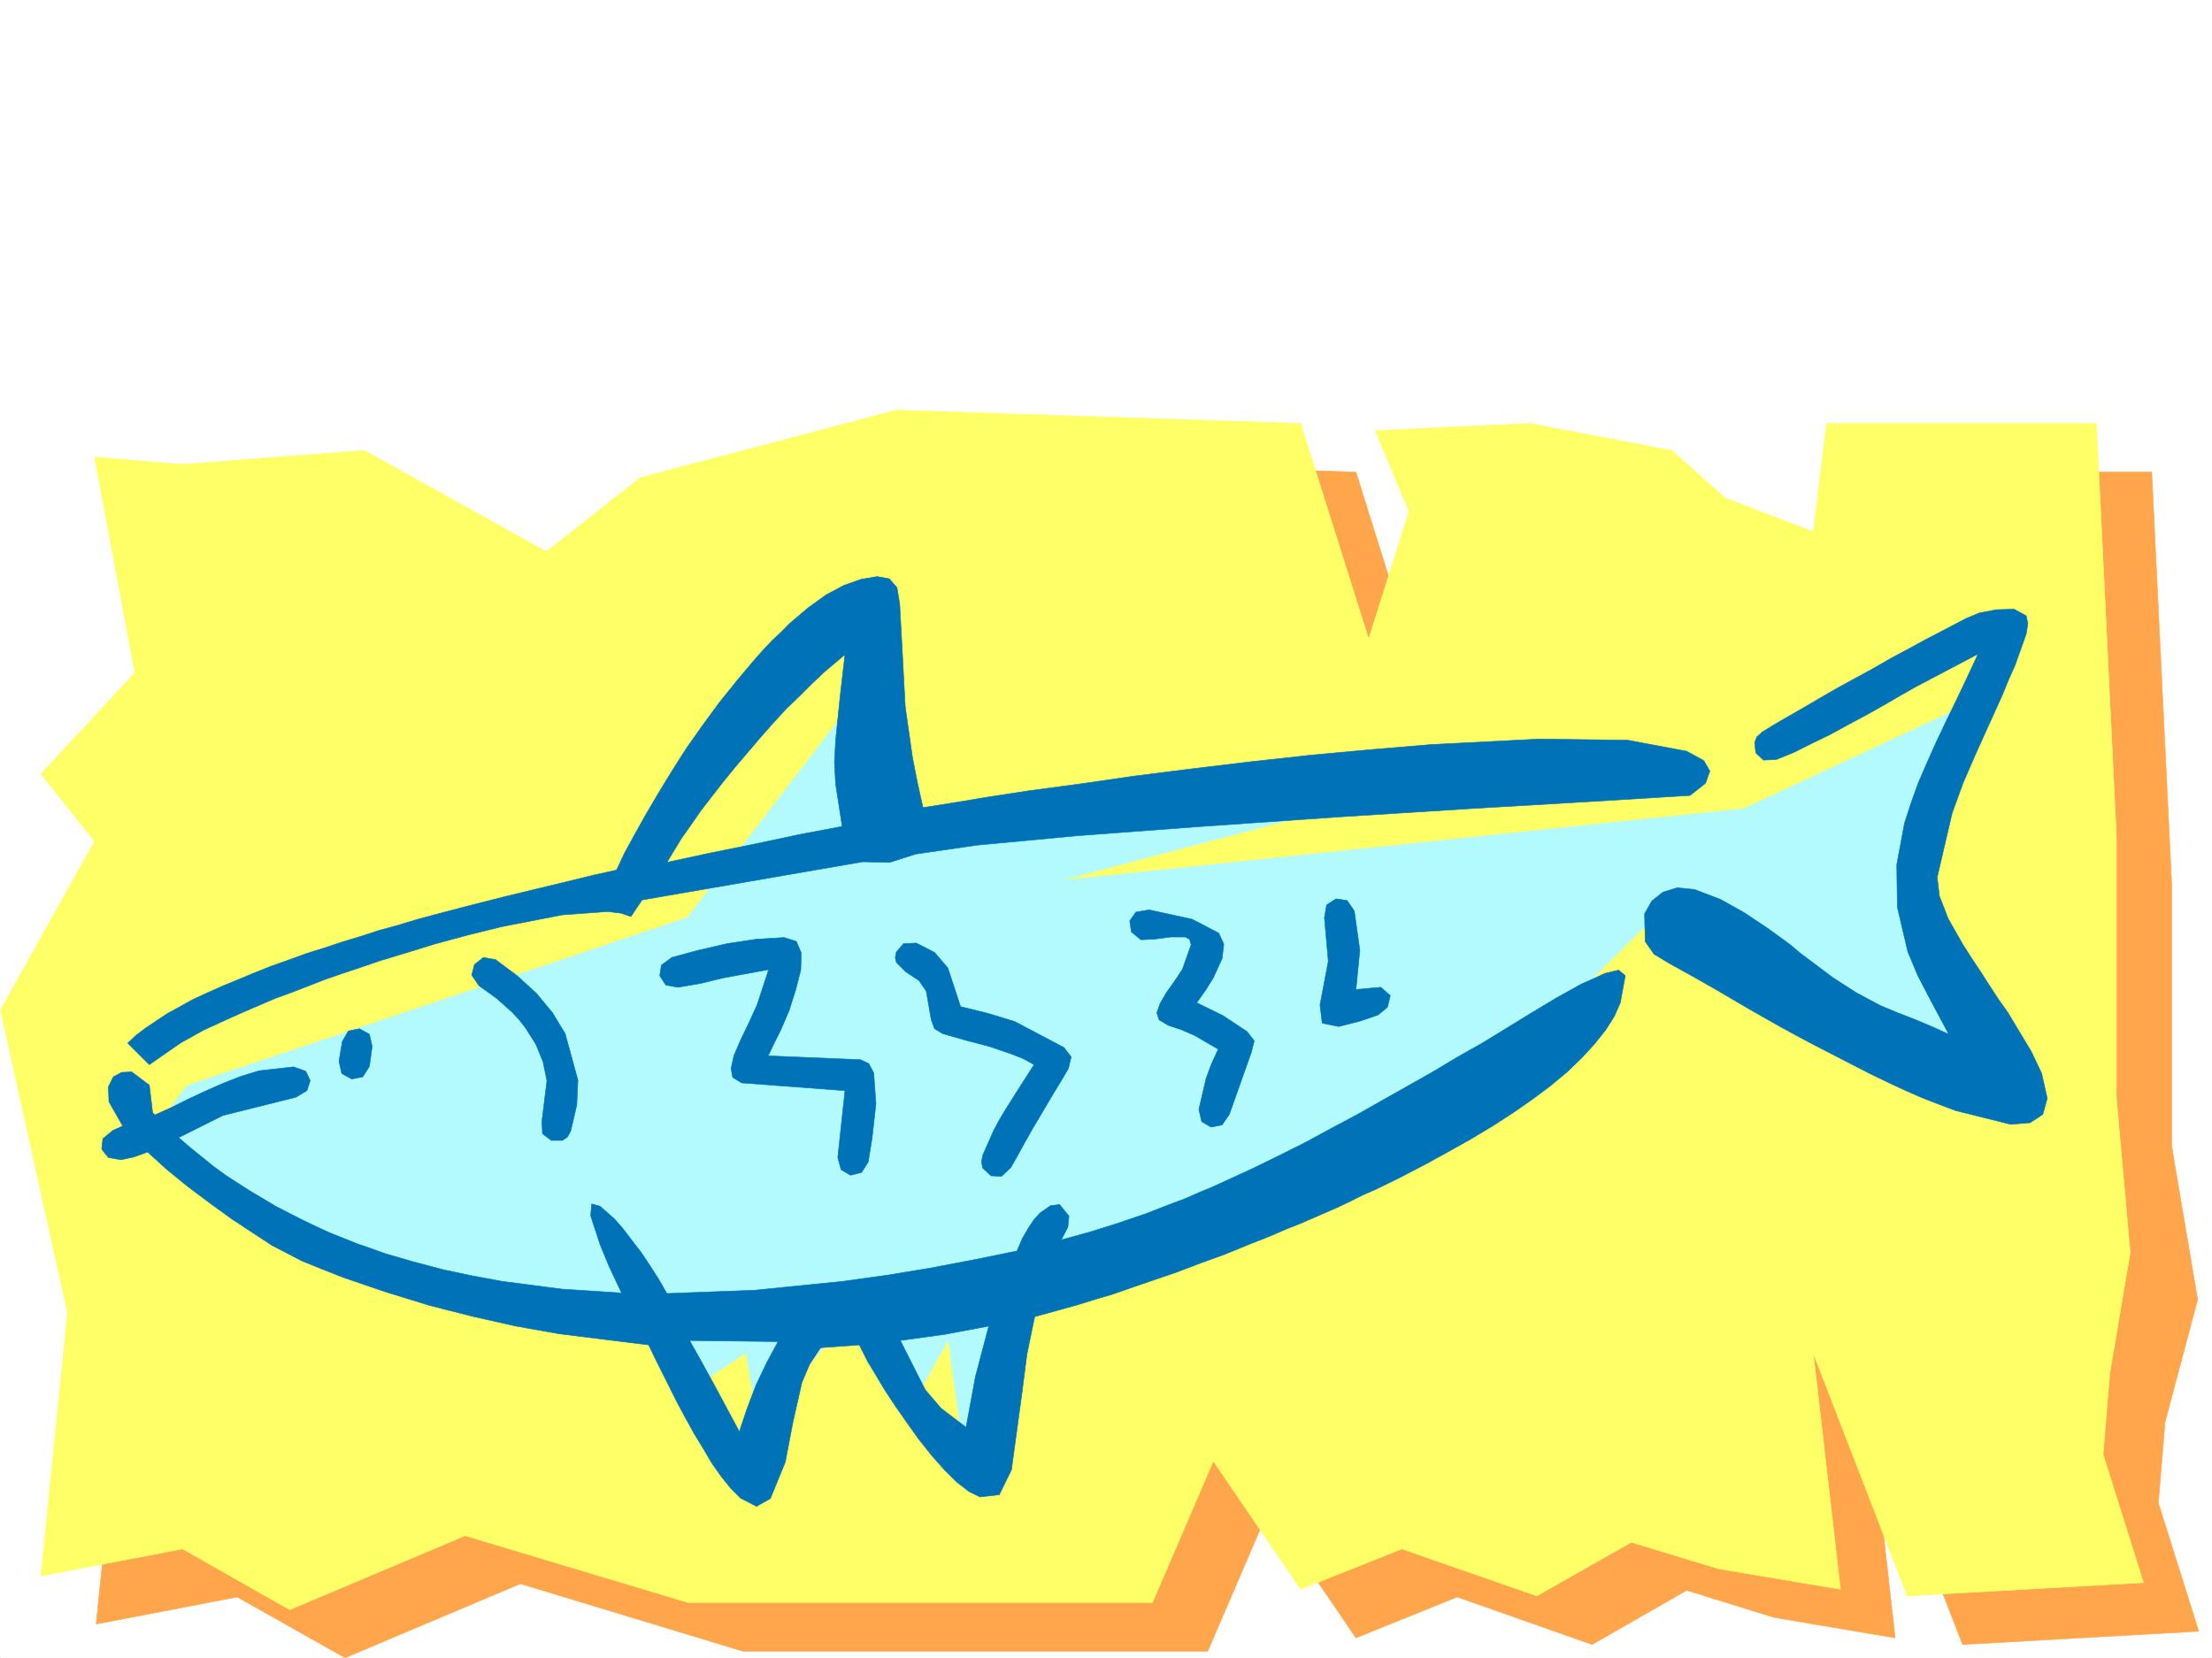
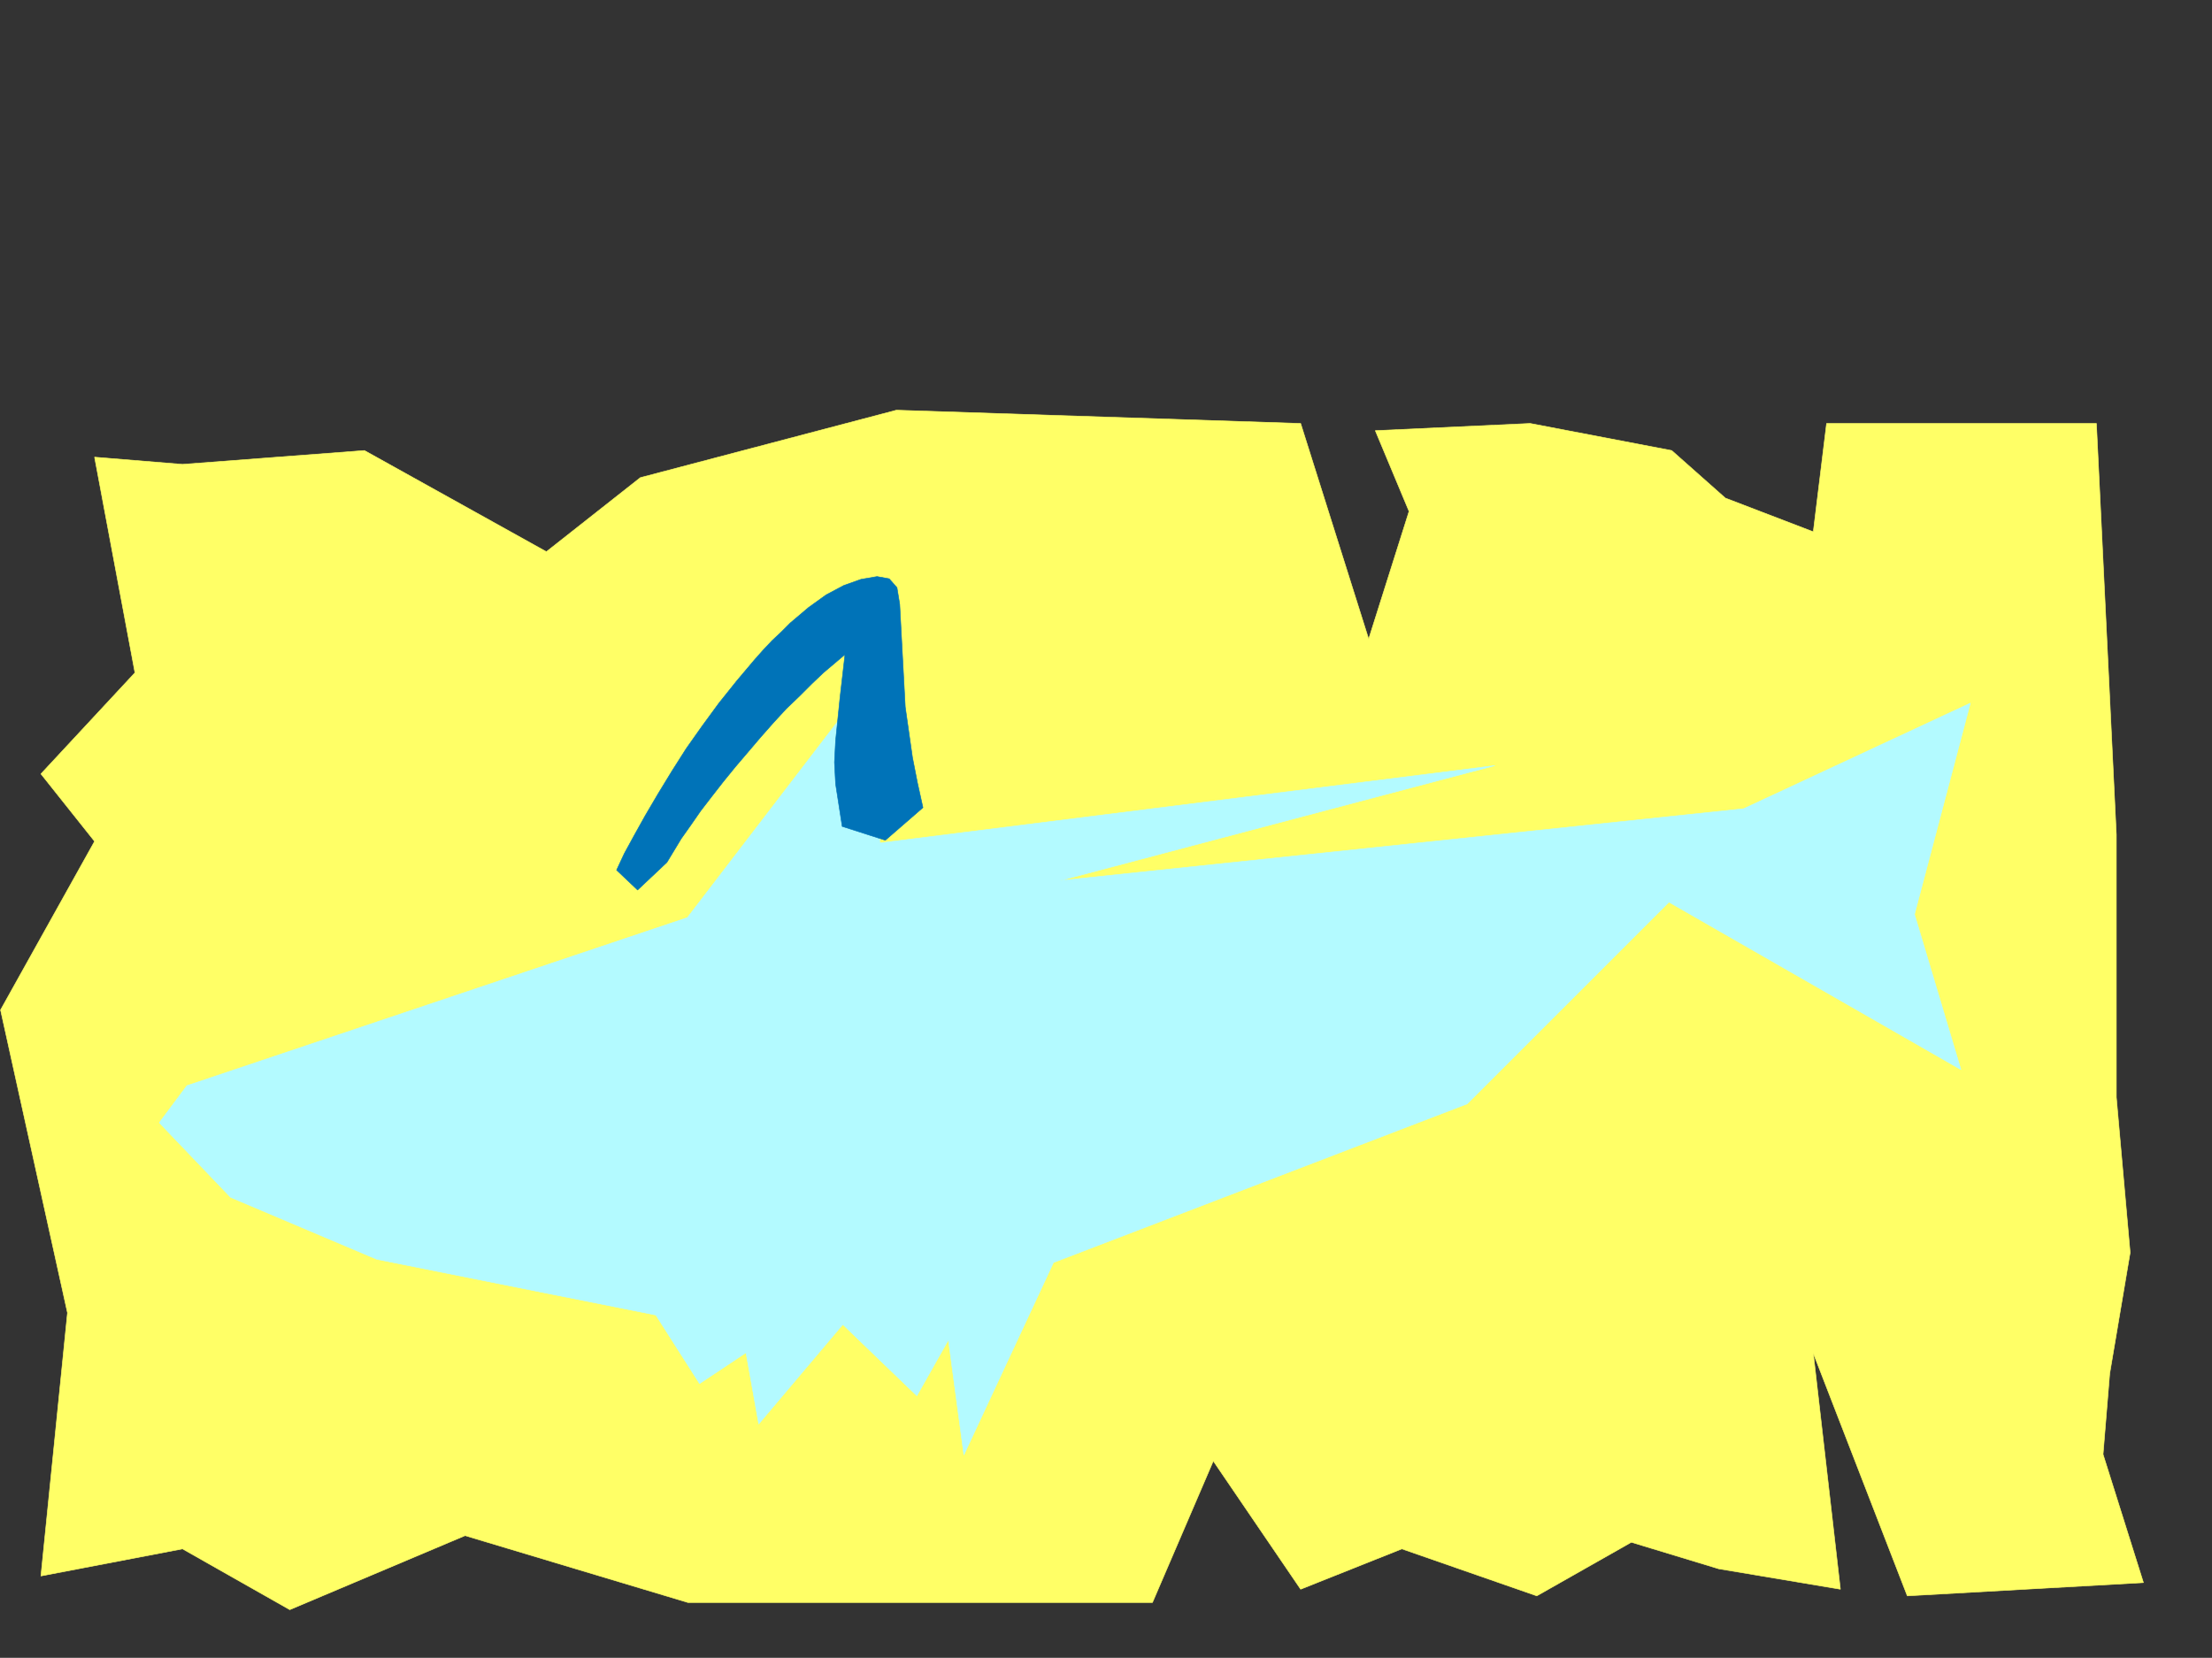
<svg xmlns="http://www.w3.org/2000/svg" width="2997.016" height="2246.297">
  <rect width="100%" height="100%" fill="#333333" stroke="none" />
  <defs>
    <clipPath id="a">
-       <path d="M0 0h2997v2244.137H0Zm0 0" />
-     </clipPath>
+       </clipPath>
    <clipPath id="b">
-       <path d="M74 619h2906v1625.137H74Zm0 0" />
-     </clipPath>
+       </clipPath>
  </defs>
-   <path fill="#fff" d="M0 2246.297h2997.016V0H0Zm0 0" />
  <g clip-path="url(#a)" transform="translate(0 2.16)">
    <path fill="#fff" fill-rule="evenodd" stroke="#fff" stroke-linecap="square" stroke-linejoin="bevel" stroke-miterlimit="10" stroke-width=".743" d="M.742 2244.137h2995.531V-2.16H.743Zm0 0" />
  </g>
  <g clip-path="url(#b)" transform="translate(0 2.16)">
    <path fill="#ffa64c" fill-rule="evenodd" stroke="#ffa64c" stroke-linecap="square" stroke-linejoin="bevel" stroke-miterlimit="10" stroke-width=".743" d="m203.047 683.184 54.7 292.117-127.388 137.086 72.688 91.375-128.133 227.68 91.418 411.214-35.973 355.77 191.082-36.676 146.079 82.387 237.53-100.371 301.188 91.375h630.137l82.422-191.746 118.355 173.761 137.125-55.406 182.832 64.398 128.13-73.39 118.355 36.676 164.101 27.722-35.968-319.84 127.386 328.832 319.914-17.984-54.699-173.762 8.992-109.363 44.223-166.254-35.23-208.246v-355.77l-26.977-557.253H2549.71l-17.984 146.039-119.141-45.707-72.684-63.657-191.789-36.675-209.808 8.953 45.707 110.105-55.442 173.02-91.418-292.078-547.672-17.985-346.937 91.375-127.348 100.371-247.27-137.086L321.44 692.18zm0 0" />
  </g>
  <path fill="#ff6" fill-rule="evenodd" stroke="#ff6" stroke-linecap="square" stroke-linejoin="bevel" stroke-miterlimit="10" stroke-width=".743" d="m128.129 619.422 54.703 292.117-127.387 137.086L128.13 1140 .742 1368.46l90.672 410.435-35.969 356.55 191.825-36.714 145.332 82.386 237.535-100.37 301.93 90.632h629.39l82.426-191.746 118.355 173.762 137.121-54.665 182.832 63.657 128.094-72.649 118.395 35.973 164.843 27.683-36.714-319.8 127.347 328.793 319.957-17.946-54.699-173.8 8.992-109.364 27.723-164.023-18.73-210.477v-355.77l-26.981-557.253h-365.621l-17.988 146.781-119.137-45.668-72.688-64.437-191.785-36.676-209.808 9.734 45.707 109.364-54.703 173.02-92.157-292.118-547.715-17.988-346.894 91.379-127.348 100.37L493.754 610.43 247.27 629.16Zm0 0" />
  <path fill="#b3faff" fill-rule="evenodd" stroke="#b3faff" stroke-linecap="square" stroke-linejoin="bevel" stroke-miterlimit="10" stroke-width=".743" d="m253.25 1471.059 678.074-227.68 248.012-323.59 12.746 222.438 833.14-104.825-588.882 155.774 926.043-97.36L2669.59 952.75l-75.656 286.133 62.91 210.476-395.613-226.976-273.465 273.387-560.422 214.972-121.403 260.64-20.96-155.773-42.735 75.657-100.371-96.614-113.898 134.817-17.243-96.617-62.91 41.914-59.199-92.86-378.371-75.66-197.805-83.871-96.656-101.11zm0 0" />
-   <path fill="#0073b8" fill-rule="evenodd" stroke="#0073b8" stroke-linecap="square" stroke-linejoin="bevel" stroke-miterlimit="10" stroke-width=".743" d="m459.309 1438.098 4.496-26.938 8.21-14.234 15.016-3.012 13.489 7.508 3.714 16.46-3.714 26.981-8.993 14.23-15.015 2.973-13.489-7.468zm1377.843-97.36 33.742-3.011 12.747 11.261-3.75 15.719-12.75 10.48-23.965 8.25-29.25 7.47-22.442-4.5-3.011-24.712 11.222-59.156-5.238-59.16 3.008-17.242 12.746-8.25 14.977 2.27 9.738 14.23 7.504 53.176zM671.348 1300.27l29.207 21.742 26.234 23.969 21.703 26.195 17.242 28.465 17.243 62.91-1.524 33.746-8.21 35.187-4.497 8.25-6.766 4.497h-14.976L735 1536.238l-.742-17.242 6.765-54.66-5.238-25.496-9.777-23.969-14.23-22.441-8.212-10.52-9.777-10.476-20.957-18.73-23.969-17.204-9.734-14.234 3.715-14.23 12.004-9.735zm369.379 130.359 125.117 5.242 11.222 5.238 6.766 12.707 2.969 41.953-5.238 46.454-5.239 32.218-8.992 14.23-14.976 3.716-12.747-7.469-4.496-16.5 9.735-90.633-140.094-10.48-12.004-7.469-2.23-12 3.753-17.207 8.993-20.996 11.222-23.227 11.223-24.71 15.758-47.934-61.426 11.257-30.734 7.47-30.73 5.238-16.466-2.97-8.25-12.745 2.23-14.235 14.235-10.476 35.969-9.739 38.984-8.992 39.688-5.984 37.457-2.266 16.5 5.239 6.726 15.757-.746 23.188-6.722 26.234-8.993 28.465-11.261 26.2-10.48 20.995zm260.718-66.664 36.715 8.992 36.715 11.223 66.703 35.191 9.734 12.746-3.753 15.719-9.735 16.5-10.48 17.203-9.774 16.5-9.734 16.461-9.738 16.5-9.735 17.203-8.992 16.5-9.738 17.203-12.746 12.004-14.23-.742-11.223-10.516-1.524-8.21 1.524-8.997 14.23-32.218 8.25-15.715 8.996-14.977 19.469-30.734 18.73-29.207-14.976-8.25-15.012-5.98-30.695-10.481-31.477-8.25-31.472-8.992-11.223-6.727-4.496-12.004-6.766-38.941-9.734-14.235-17.989-11.964-12.746-12.747-1.484-6.722 1.484-7.508 9.778-11.223 17.203-.742 24.75 12.707 17.984 20.996zm319.953-5.238 35.192 17.203 32.96 21.738 9.774 12.707-3.754 15.016-29.988 84.613-9.734 14.23-14.977 3.012-12.746-7.508-3.754-16.46 9.734-41.954 7.508-20.215 8.993-19.472-32.22-18.73-17.241-7.505-17.985-5.984-12.707-7.508-3.012-9.734 4.496-12.707 8.25-14.235 11.223-15.757 10.477-15.715 12.004-33.707-2.227-7.47-6.023-3.007h-19.473l-22.48 3.008-17.985.746-12.75-10.48-2.226-15.016 8.25-11.965 17.984-3.008 58.418 12.746 35.969 18.727 6.765 14.976-2.265 19.473-11.965 26.234-9.778 15.72zM878.89 1822.332l10.477 21.742 17.246 34.445 10.477 20.958 11.223 21 12.003 21.699 12.747 20.996 11.964 20.215 12.746 17.984 12.747 15.719 12.746 12.746 21.703 11.223 18.726-10.477 20.254-49.426 10.48-54.699 12.005-53.176 10.476-24.71 14.977-22.485-57.672-8.25-15.758 29.25-14.234 29.95-11.961 31.437-10.52 31.472-16.46-30.73-16.5-30.695-17.243-31.434-17.207-30.734zm285.47 0 11.222 22.484 10.477 17.243 12.004 20.214 14.234 21.704 15.719 22.48 16.5 23.227 17.242 21.699 17.203 19.511 17.242 17.204 16.5 12.746 14.977 7.468 26.234-2.972 16.461-33.703 14.234-104.125 6.766-52.43 10.477-50.95-26.235-41.913-35.933 54.66-17.985 68.152-12.75 68.934-33.703-25.492-21.738-25.457-33.707-66.664-35.227-33.704zm0 0" />
-   <path fill="#0073b8" fill-rule="evenodd" stroke="#0073b8" stroke-linecap="square" stroke-linejoin="bevel" stroke-miterlimit="10" stroke-width=".743" d="m1164.36 1822.332-52.473 3.754-54.7 41.215-2.972-49.465-119.883-1.484-8.25 46.449-47.191-40.469-120.664-14.973-59.157-10.48-59.941-13.488-29.246-7.47-29.207-7.507-29.211-8.992-29.246-8.992-28.465-9.739-28.465-9.734-28.465-11.223-27.722-11.218-40.465-21-26.239-17.204-28.464-18.726-29.95-21.742-29.992-22.48-28.465-23.188-25.492-23.227-18.726 6.727-17.207 3.754-17.243-3.012-8.992-11.223 1.485-14.23 13.492-11.223 13.488-6.02-18.73-32.921-.743-20.254 6.727-13.453 11.258-6.02 13.492-.742 23.969 17.984 4.496 37.457 2.972 2.973 21.739-9.734 22.48-11.223 23.969-11.223 23.969-10.52 24.75-9.734 24.71-7.468 46.454-5.239 16.5 5.98 5.98 12.75-4.496 13.45-14.976 8.992-98.922 24.711-28.465 14.235-31.477 15.757 15.758 13.489 15.719 12.707 15.758 12.746 16.46 11.965 17.243 11.261 16.5 10.477 35.191 20.957 35.23 17.988 18.727 8.992 17.989 8.25 18.726 7.47 18.73 7.507 19.473 6.723 18.727 6.765L561.203 1710l39.688 10.477 38.98 8.25 40.469 7.468 80.898 10.52 80.938 5.238-17.242-36.715-12.004-29.207-12.711-38.945 1.488-15.754 11.223 3.008 19.508 17.246 11.222 12.707 12.004 15.758 12.707 16.46 12.004 17.985 12.004 18.73 11.223 19.47 119.136-4.497 119.137-12.004 59.16-8.21 59.195-9.735 59.2-11.262 58.453-11.965 7.469-17.242 8.25-14.234 7.507-11.219 8.25-8.992 14.235-9.738 11.96-1.485 12.75 15.719-1.488 14.973-8.992 17.246 38.2-10.52 38.203-11.965 37.496-12.746 36.675-14.234 17.985-6.723 18.73-8.25 17.985-7.469 17.988-8.25 17.984-8.25 17.989-8.25 35.226-17.203 35.934-17.988 34.488-18.726 35.227-18.73 34.449-19.474 34.484-19.472 34.45-19.469 33.703-20.215 34.484-19.473 32.96-20.214 32.966-20.254 33.703-20.215 33.742-18.73 11.965-5.239 19.512-8.992 18.726-4.496 8.996 7.508-6.765 36.715-8.25 18.687-11.965 18.73-15.016 18.727-17.203 18.73-19.473 18.731-22.48 18.727-24.008 17.988-26.941 18.726-27.72 17.95-29.991 17.984-30.73 17.242-31.438 17.207-33 17.242-33.703 16.461-17.246 7.508-16.461 8.25-17.243 8.211-17.242 7.508-17.203 7.504-17.246 7.469-17.242 6.765-17.242 7.469-16.461 6.762-17.242 6.726-32.965 13.488-32.961 11.965-31.473 12.004-30.734 10.48-28.465 9.735-27.723 9.738-25.453 7.504-24.008 7.47-21.699 5.983-35.23 9.735-62.168 12.746-59.942 11.223-59.941 8.25zm1476.023-420.91-24.75-46.45-17.203-32.96-13.489-32.219-14.234-60.645-.781-57.671 10.52-56.188 8.991-27.723 9.735-26.98 11.965-27.68 12.746-28.465 13.492-28.464 14.23-29.211 14.235-29.989 14.23-30.691-83.91 44.18-22.48 12.75-23.227 13.488-23.969 13.45-23.968 12.745-23.223 12.746-24.75 11.965-23.969 12.004-23.969 9.738-17.242.743-10.48-9.735-1.485-14.234 2.97-7.508 7.507-6.723 20.957-12.75 35.23-20.215 21.739-12.746 23.226-13.449 24.711-13.488 24.75-13.492 24.711-14.23 23.969-12.747 23.227-12.707 20.253-10.48 32.961-17.243 17.985-7.507 23.226-4.496 23.97-.743 16.46 8.993 2.27 10.476-2.27 14.234-14.977 41.954-8.992 20.214-8.25 20.254-17.945 39.688-17.988 39.687-17.242 39.684-14.977 41.215-20.254 86.879 3.012 25.453 11.964 30.734 9.774 17.203 9.738 17.242 11.965 18.731 12.004 17.984 12.004 18.73 12.707 19.473 12.746 17.946 11.223 18.73 20.254 33.703 14.23 29.989 7.508 33.703-6.02 21.703-17.207 11.262-26.234 2.226-74.918-18.73-21.738-8.25-23.227-8.993-23.965-10.476-24.007-11.223-24.711-12.004-24.711-12.707-24.754-12.746-24.711-12.746-23.965-12.71-23.227-12.747-22.484-12.746-20.996-11.965-38.2-22.48-31.476-17.95-35.191-19.507-20.996-12.711-12.004-17.242-.742-37.457 9.734-17.204 15.016-12.004 19.472-5.984 23.227 2.27 35.226 13.449 32.22 17.988 31.437 20.957 29.988 21.738 14.234 12.004 14.973 11.223 14.976 11.223 15.016 11.257 31.477 20.215 32.175 17.207 23.266 9.735 23.227 8.992 23.226 9.738zM823.445 1235.129l-61.465 4.496-80.898 15.719-45.707 11.222-47.195 12.746-24.004 7.508-24.715 7.47-24.711 7.507-24.008 8.21-24.71 8.25-23.966 8.25-46.453 17.985-22.48 8.211-21 8.992-20.957 8.996-20.254 8.993-17.945 8.25-17.985 8.21-30.734 17.243-41.953 29.207-29.211-29.207 11.222-10.48 12.747-9.735 29.21-19.473 35.227-19.468 19.473-8.997 20.215-8.992 21.738-8.992 21.742-8.992 22.48-8.996 23.227-8.211 24.711-8.992 23.969-7.508 24.75-8.25 24.71-7.465 25.454-8.25 24.75-6.727 24.71-7.507 24.75-6.727 48.68-12.746 47.196-11.965 43.48-10.516 40.469-9.738 36.715-8.992 30.691-6.727 44.223-50.164 23.969 39.688 59.195-12.746 59.2-11.965 59.94-12.746 59.157-11.223 48.719-59.2 60.683 33.708 38.2-5.984 49.464-8.25 58.453-8.953 67.446-8.993 72.648-10.52 77.184-9.734 80.937-9.738 81.64-8.953 81.68-7.508 80.157-6.722 146.86-7.508 119.878 1.484 80.195 14.977 23.227 12.746 8.21 14.234-5.984 16.5-20.957 16.461-146.859 8.992-152.84 8.992-177.594 11.223-183.574 12.746-170.086 12.707-135.597 12.746-82.422 12.004-35.23 11.223-36.716-.742-298.918 51.687-15.015 22.446-13.488-4.497zm0 0" />
  <path fill="#0073b8" fill-rule="evenodd" stroke="#0073b8" stroke-linecap="square" stroke-linejoin="bevel" stroke-miterlimit="10" stroke-width=".743" d="m835.41 1178.941 10.48-22.48 13.489-24.711 15.016-26.941 17.203-29.246 18.73-30.692 19.508-30.695 21.703-30.735 22.48-30.691 12.004-14.977 11.965-14.972 12.004-14.235 12.004-14.23 11.965-13.492 12.004-12.746 12.746-11.965 11.965-12.004 24.75-20.957 23.969-17.242 23.968-12.707 23.223-8.25 21.742-3.754 16.461 3.011 10.516 11.965 3.714 22.48 7.508 139.313 9.739 68.153 6.761 34.445 7.47 33.707-50.946 44.223-58.457-18.73-8.953-57.673-1.524-29.207 1.524-29.25 5.98-58.414 6.727-58.414-29.207 24.711-15.72 14.977-16.5 16.5-17.984 17.203-17.246 18.726-17.203 19.473-17.242 20.254-17.242 20.215-16.461 20.215-15.758 20.214-14.976 19.473-13.489 19.473-12.746 17.984-19.472 32.219-39.727 37.457zm0 0" />
</svg>